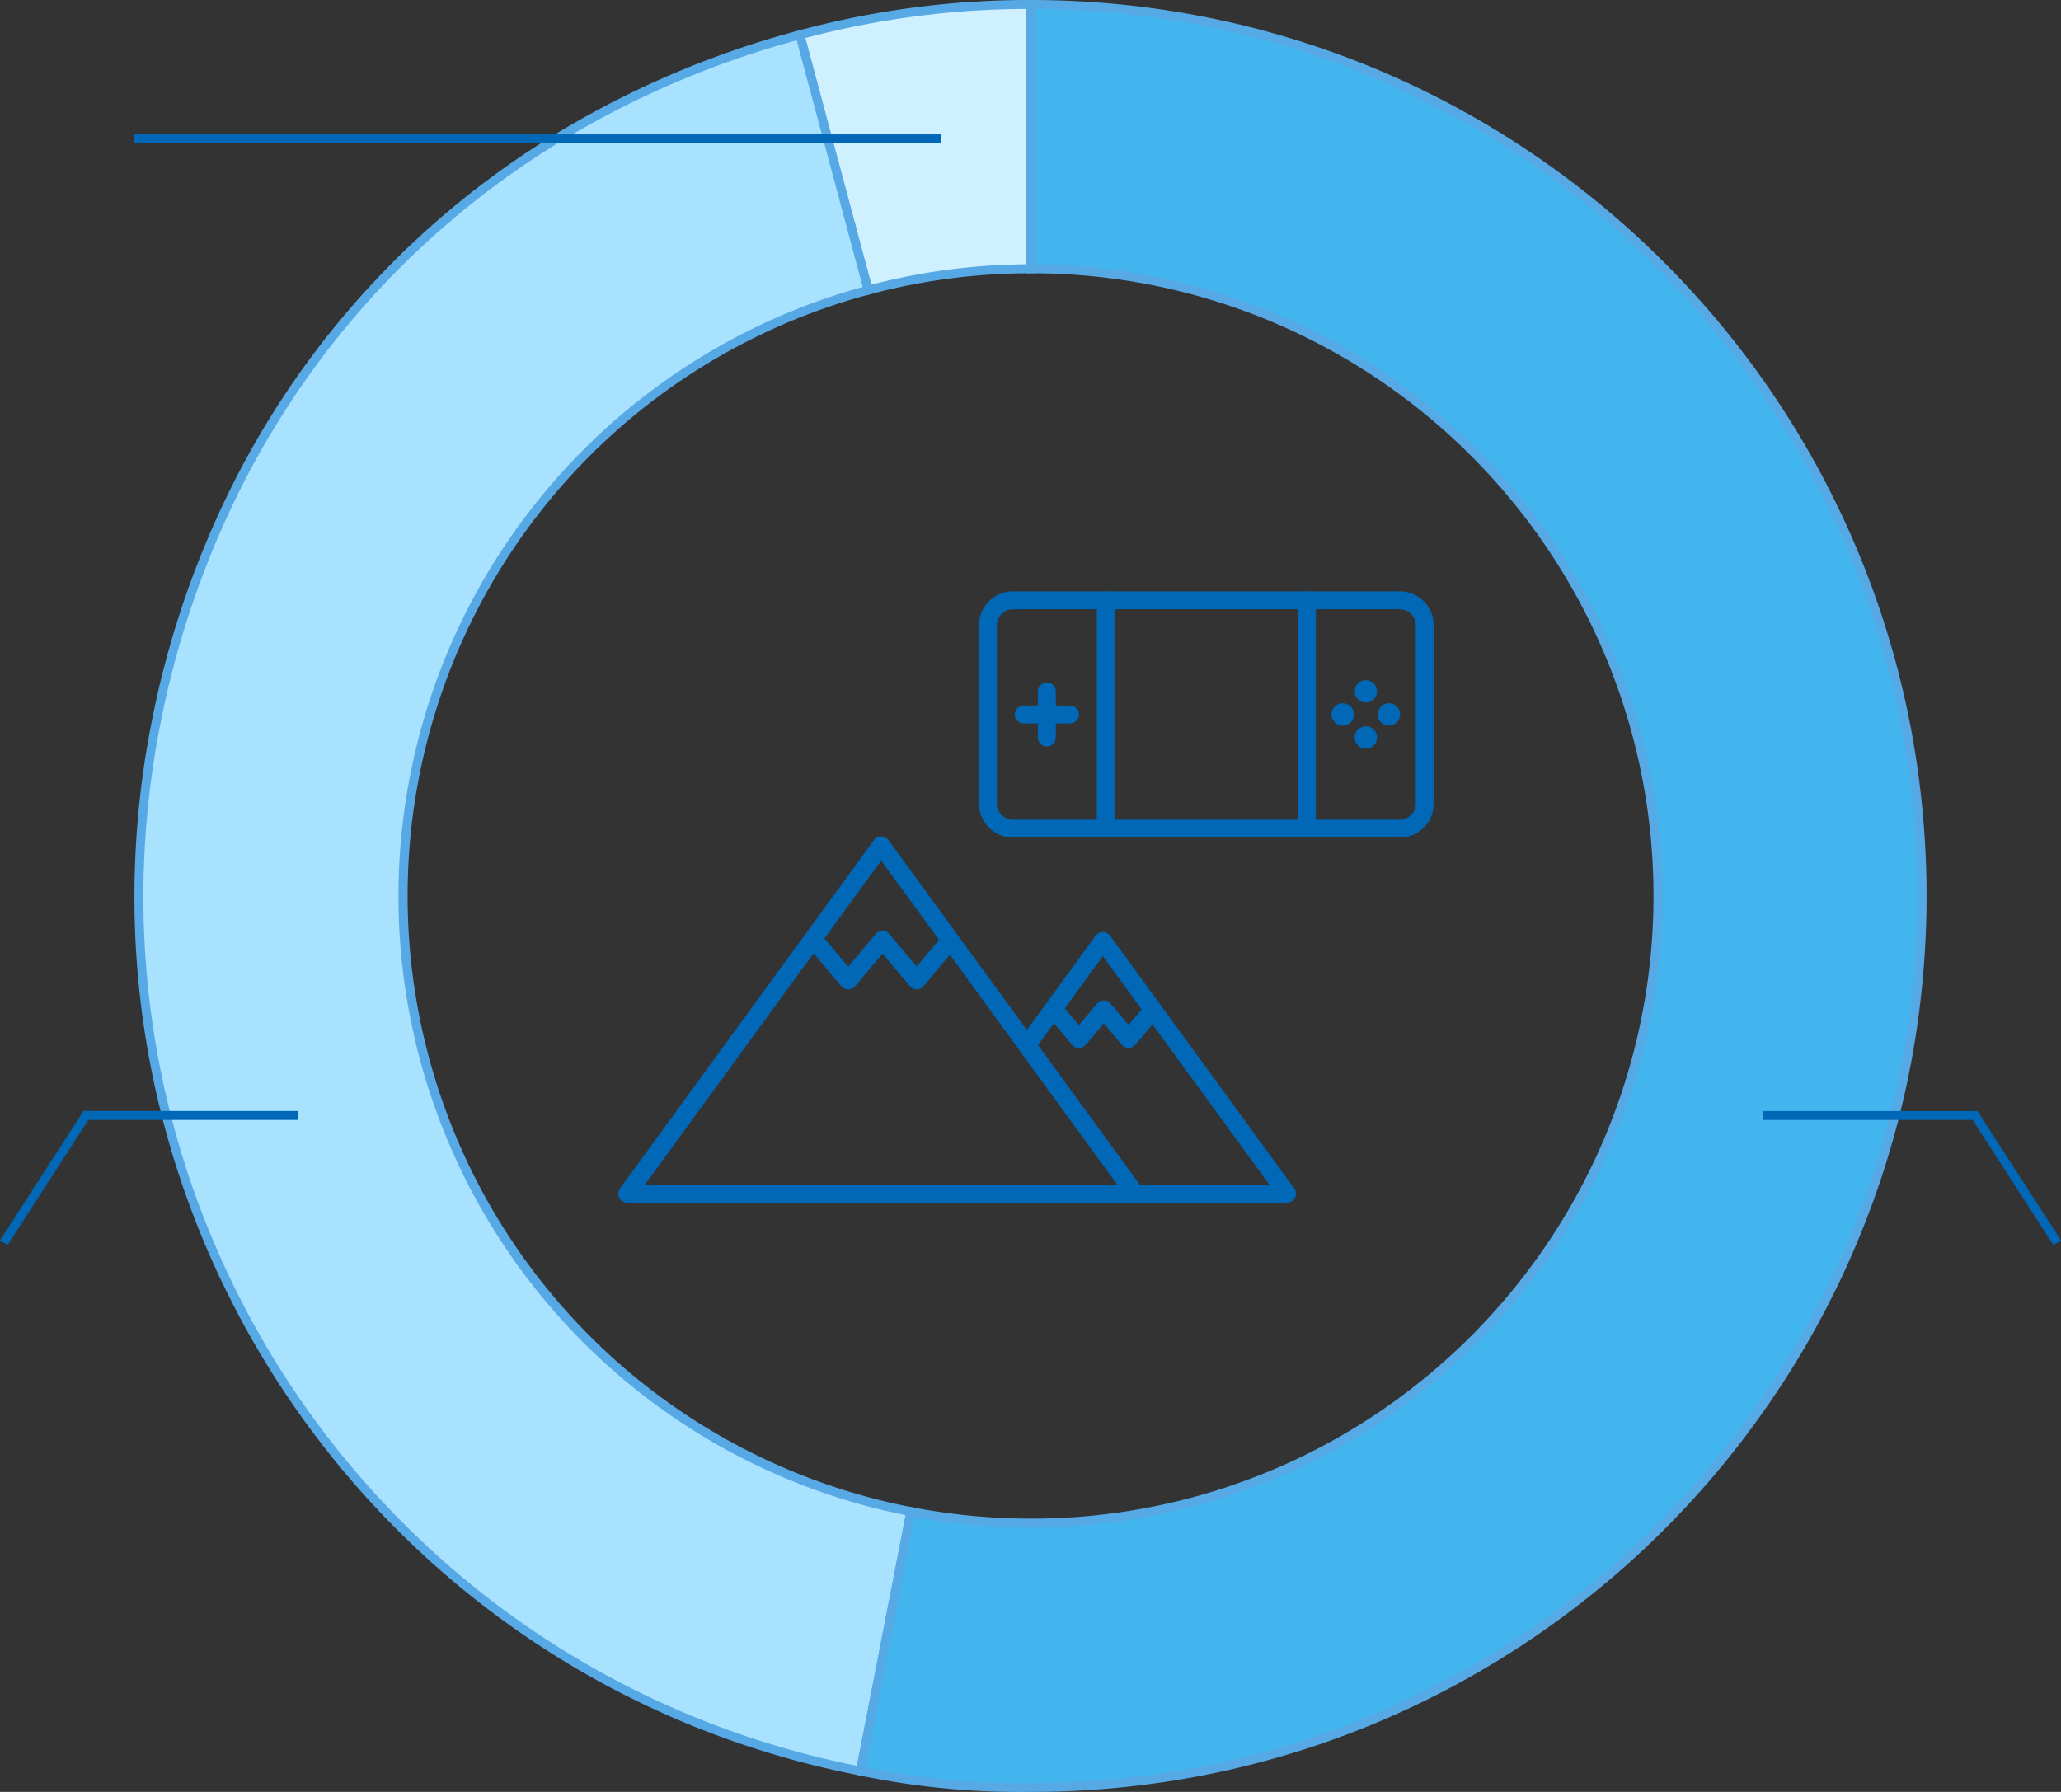
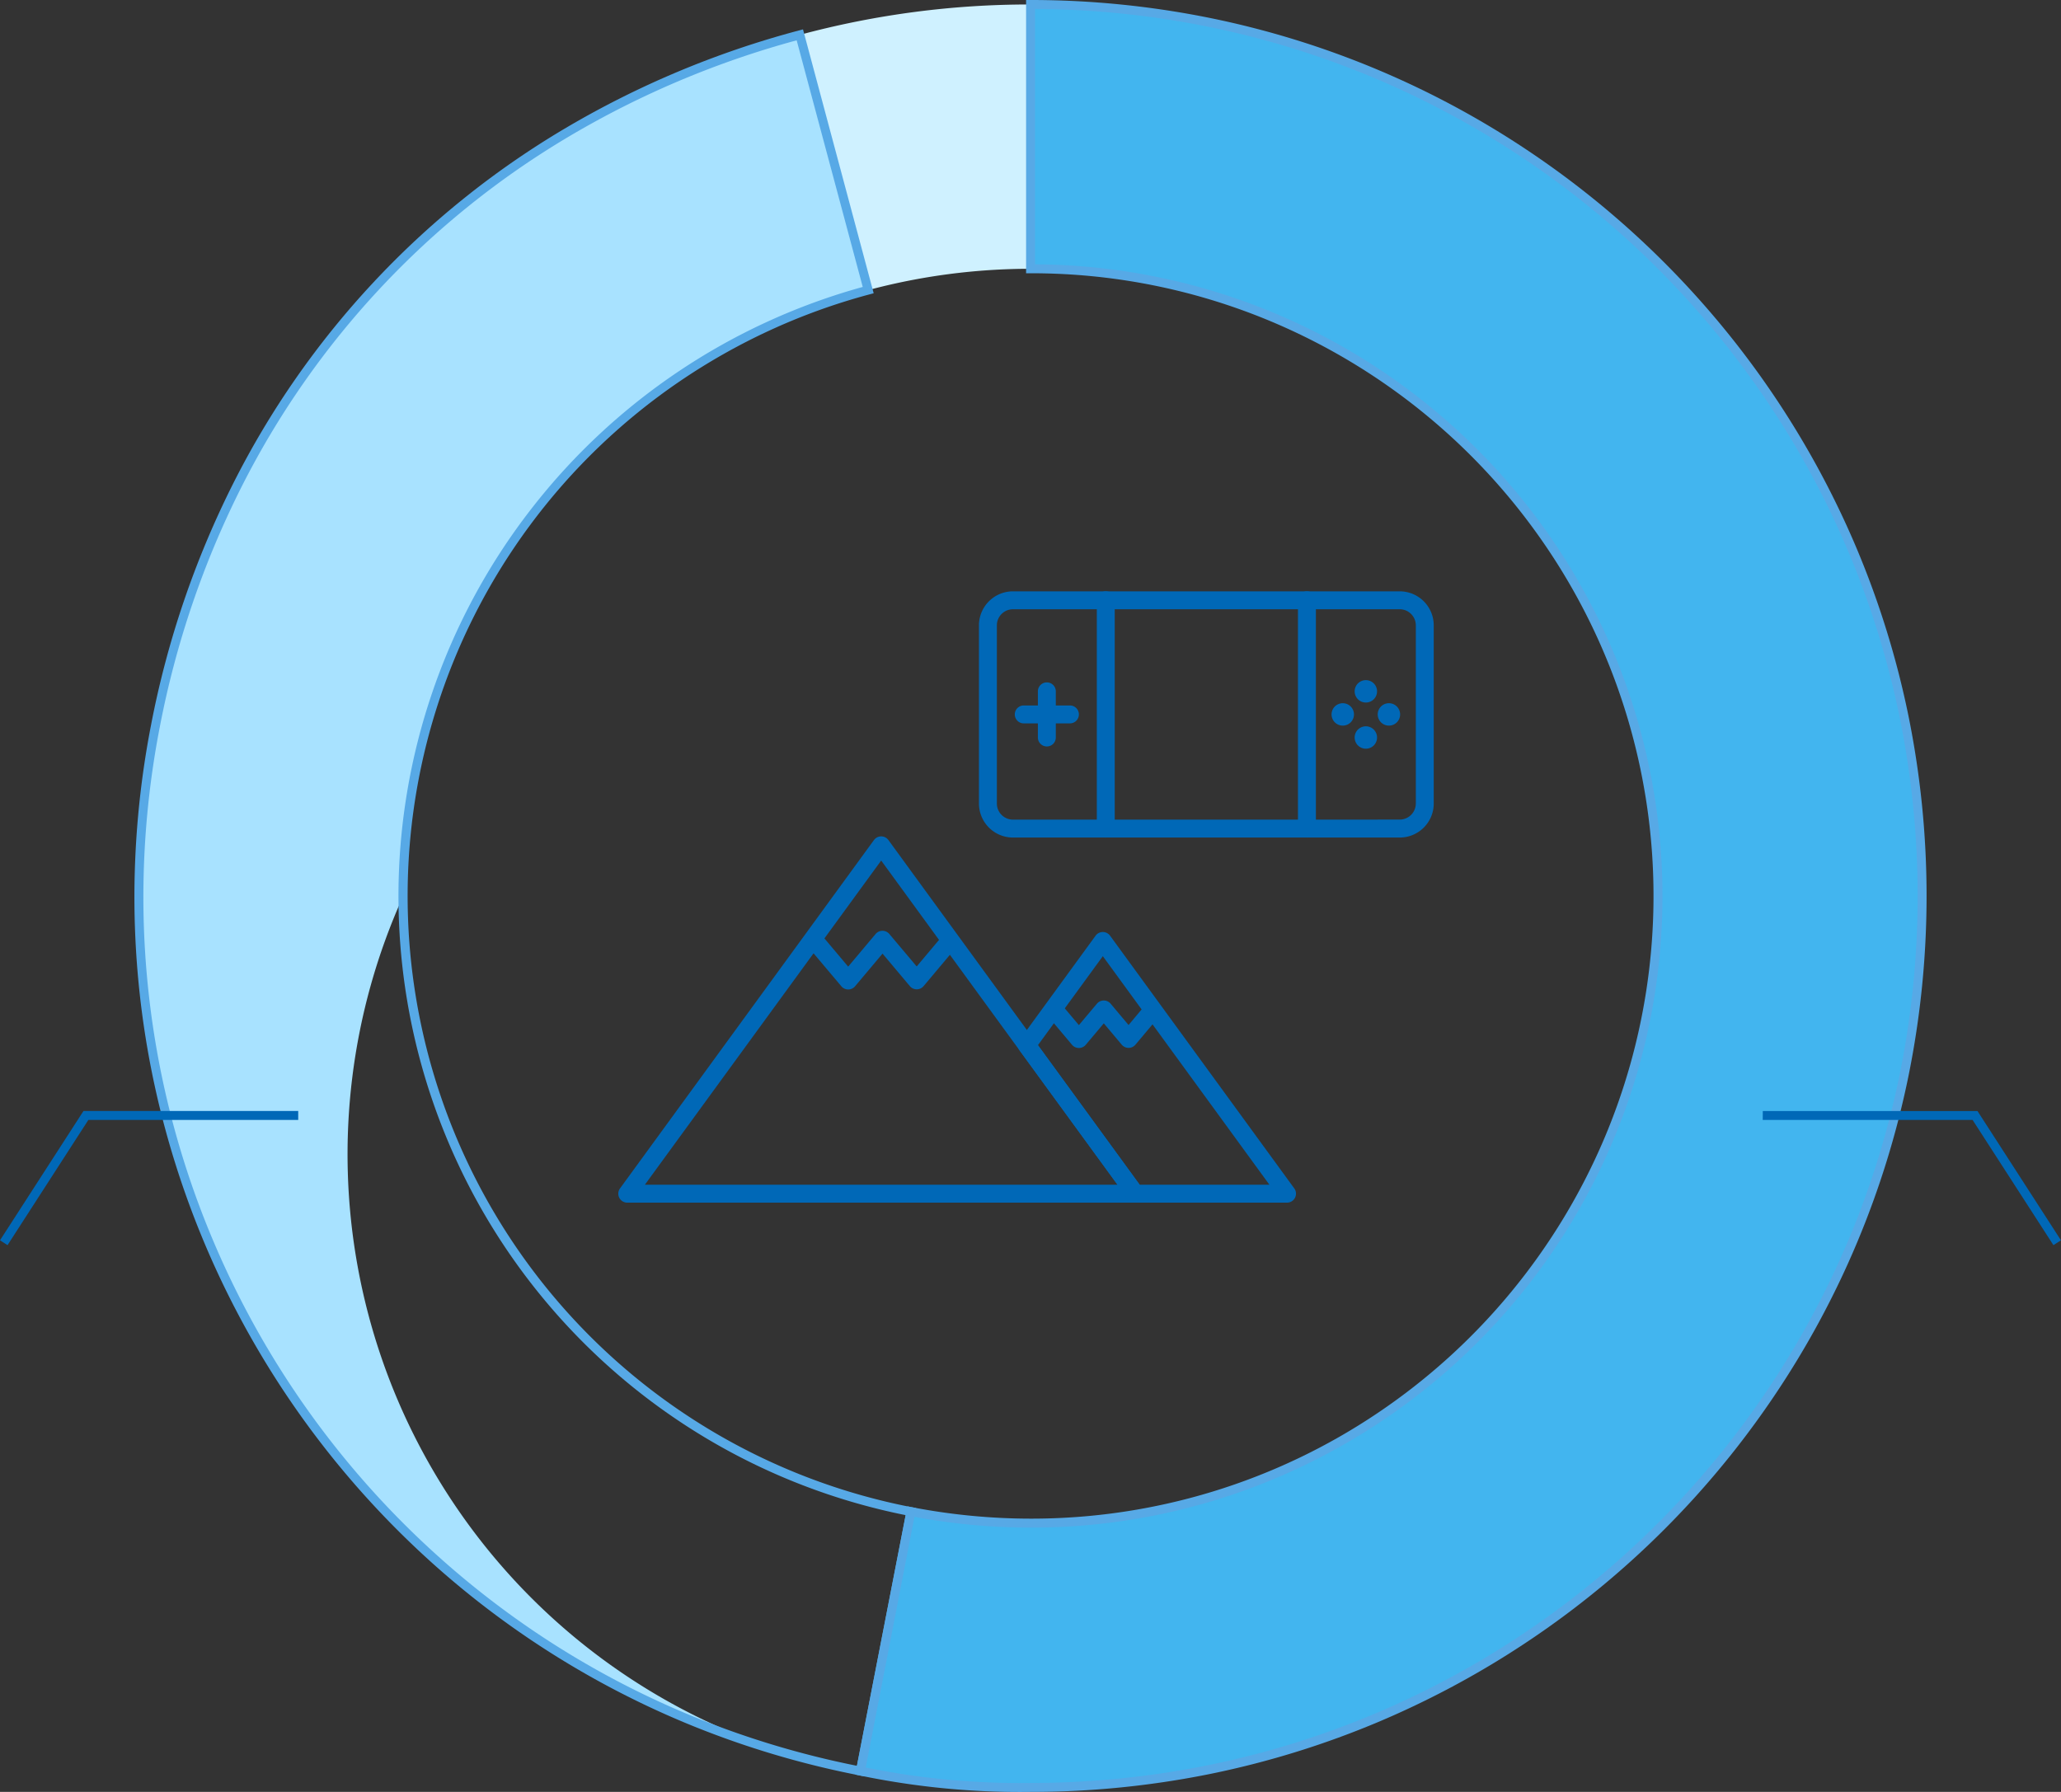
<svg xmlns="http://www.w3.org/2000/svg" width="230.002" height="200" viewBox="0 0 230.002 200">
  <rect x="0" y="0" width="230.002" height="200" fill="#333333" stroke="none" />
  <defs>
    <clipPath id="clip-path">
      <rect id="長方形_587" data-name="長方形 587" width="200" height="200" fill="none" />
    </clipPath>
  </defs>
  <g id="グループ_506" data-name="グループ 506" transform="translate(-605 -3404)">
    <g id="グループ_400" data-name="グループ 400" transform="translate(-9169 177)">
      <g id="グループ_397" data-name="グループ 397" transform="translate(9789 3227)">
        <g id="グループ_396" data-name="グループ 396" clip-path="url(#clip-path)">
          <path id="パス_500" data-name="パス 500" d="M100,30h.009V.5a98.423,98.423,0,0,0-25.75,3.39l7.633,28.488A70.073,70.073,0,0,1,100,30" transform="translate(0)" fill="#cff1ff" />
-           <path id="パス_501" data-name="パス 501" d="M81.538,32.99,73.647,3.536l.483-.129A98.668,98.668,0,0,1,100.009,0h.5V30.5H100a69.7,69.7,0,0,0-17.979,2.361ZM74.872,4.245l7.374,27.523A70.7,70.7,0,0,1,99.509,29.5V1A97.59,97.59,0,0,0,74.872,4.245Z" transform="translate(0)" fill="#57a9e6" />
-           <path id="パス_502" data-name="パス 502" d="M30,100A70.021,70.021,0,0,1,81.892,32.378L74.259,3.89C36.682,13.96,9.769,42.823,2.347,81.014A99.5,99.5,0,0,0,81.026,197.672l5.628-28.958A70.012,70.012,0,0,1,30,100" transform="translate(0 0)" fill="#a8e2ff" />
+           <path id="パス_502" data-name="パス 502" d="M30,100A70.021,70.021,0,0,1,81.892,32.378L74.259,3.89C36.682,13.96,9.769,42.823,2.347,81.014A99.5,99.5,0,0,0,81.026,197.672A70.012,70.012,0,0,1,30,100" transform="translate(0 0)" fill="#a8e2ff" />
          <path id="パス_503" data-name="パス 503" d="M74.613,3.278,82.5,32.732l-.483.129a69.5,69.5,0,0,0,4.728,135.362l.492.095-5.819,29.94-.491-.1a100.723,100.723,0,0,1-19.393-5.84A99.447,99.447,0,0,1,29.31,170.729a100.293,100.293,0,0,1-27.167-50.1A99.508,99.508,0,0,1,.005,101.089a100.745,100.745,0,0,1,1.851-20.17,103.444,103.444,0,0,1,9.128-26.876A96.51,96.51,0,0,1,47.958,14.389,103.43,103.43,0,0,1,74.13,3.407ZM81.28,32.026,73.906,4.5A102.349,102.349,0,0,0,48.47,15.248,95.51,95.51,0,0,0,11.877,54.493,102.442,102.442,0,0,0,2.838,81.109a99.741,99.741,0,0,0-1.833,19.97A98.461,98.461,0,0,0,8.872,138.67a99.288,99.288,0,0,0,35.91,43.521A98.489,98.489,0,0,0,61.921,191.4a99.7,99.7,0,0,0,18.71,5.685l5.437-27.976A70.455,70.455,0,0,1,44.347,56.726a70.586,70.586,0,0,1,36.933-24.7Z" transform="translate(0 0)" fill="#57a9e6" />
          <path id="パス_504" data-name="パス 504" d="M100.009.5V30A70,70,0,1,1,86.654,168.714l-5.629,28.958a87.464,87.464,0,0,0,18.984,1.828,99.5,99.5,0,0,0,0-199" transform="translate(0)" fill="#42b5ef" />
          <path id="パス_505" data-name="パス 505" d="M99.509,0h.5A100.716,100.716,0,0,1,120.16,2.032a99.442,99.442,0,0,1,35.755,15.047,100.29,100.29,0,0,1,36.227,44,99.5,99.5,0,0,1,5.827,18.772,100.977,100.977,0,0,1,0,40.306,99.46,99.46,0,0,1-15.046,35.758,100.283,100.283,0,0,1-43.993,36.23,99.483,99.483,0,0,1-18.77,5.827A100.716,100.716,0,0,1,100.009,200a87.917,87.917,0,0,1-19.079-1.837l-.491-.1,5.82-29.939.49.095A70.114,70.114,0,0,0,100,169.5a69.174,69.174,0,0,0,38.858-11.869,69.7,69.7,0,0,0,25.181-30.578,69.408,69.408,0,0,0-6.406-65.908,69.7,69.7,0,0,0-30.574-25.181A69.065,69.065,0,0,0,100.009,30.5h-.5Zm.5,199a99.715,99.715,0,0,0,19.951-2.011,98.441,98.441,0,0,0,35.4-14.9,99.291,99.291,0,0,0,35.866-43.558,98.507,98.507,0,0,0,5.768-18.583,99.978,99.978,0,0,0,0-39.9,98.46,98.46,0,0,0-14.895-35.4A99.284,99.284,0,0,0,138.54,8.78,98.484,98.484,0,0,0,119.96,3.011,99.7,99.7,0,0,0,100.509,1V29.5a70.167,70.167,0,0,1,38.913,12.042A70.7,70.7,0,0,1,164.96,72.56a70.408,70.408,0,0,1-6.5,66.858,70.7,70.7,0,0,1-31.017,25.542A70.059,70.059,0,0,1,100,170.5a71.063,71.063,0,0,1-12.95-1.2l-5.439,27.978A86.525,86.525,0,0,0,100.009,199Z" transform="translate(0)" fill="#57a9e6" />
        </g>
      </g>
      <g id="グループ_399" data-name="グループ 399" transform="translate(9843 3293)">
        <path id="長方形_588" data-name="長方形 588" d="M2.795-1H45.959a3.8,3.8,0,0,1,3.795,3.8V22.681a3.8,3.8,0,0,1-3.795,3.8H2.795A3.8,3.8,0,0,1-1,22.681V2.795A3.8,3.8,0,0,1,2.795-1ZM45.959,24.476a1.8,1.8,0,0,0,1.795-1.8V2.795A1.8,1.8,0,0,0,45.959,1H2.795A1.8,1.8,0,0,0,1,2.795V22.681a1.8,1.8,0,0,0,1.795,1.8Z" transform="translate(41.248 1)" fill="#0068b7" />
        <path id="線_5" data-name="線 5" d="M0,26.476a1,1,0,0,1-1-1V0A1,1,0,0,1,0-1,1,1,0,0,1,1,0V25.476A1,1,0,0,1,0,26.476Z" transform="translate(76.85 1)" fill="#0068b7" />
        <path id="線_6" data-name="線 6" d="M0,26.476a1,1,0,0,1-1-1V0A1,1,0,0,1,0-1,1,1,0,0,1,1,0V25.476A1,1,0,0,1,0,26.476Z" transform="translate(54.401 1)" fill="#0068b7" />
        <path id="線_7" data-name="線 7" d="M0,6.153a1,1,0,0,1-1-1V0A1,1,0,0,1,0-1,1,1,0,0,1,1,0V5.153A1,1,0,0,1,0,6.153Z" transform="translate(47.825 11.162)" fill="#0068b7" />
        <path id="線_8" data-name="線 8" d="M5.153,1H0A1,1,0,0,1-1,0,1,1,0,0,1,0-1H5.153a1,1,0,0,1,1,1A1,1,0,0,1,5.153,1Z" transform="translate(45.248 13.738)" fill="#0068b7" />
        <path id="パス_506" data-name="パス 506" d="M84.676,11.162a1.25,1.25,0,1,1-1.25-1.25,1.25,1.25,0,0,1,1.25,1.25" transform="translate(0 0)" fill="#0068b7" />
        <path id="パス_507" data-name="パス 507" d="M84.676,16.315a1.25,1.25,0,1,1-1.25-1.25,1.25,1.25,0,0,1,1.25,1.25" transform="translate(0 0)" fill="#0068b7" />
        <path id="パス_508" data-name="パス 508" d="M86,14.988a1.25,1.25,0,1,1,1.25-1.25A1.25,1.25,0,0,1,86,14.988" transform="translate(0 0)" fill="#0068b7" />
        <path id="パス_509" data-name="パス 509" d="M80.849,14.988a1.25,1.25,0,1,1,1.25-1.25,1.25,1.25,0,0,1-1.25,1.25" transform="translate(0 0)" fill="#0068b7" />
        <path id="パス_510" data-name="パス 510" d="M29.338,27.35a1,1,0,0,1,.808.411L58.484,66.642a1,1,0,0,1-.808,1.589H1a1,1,0,0,1-.808-1.589L28.53,27.761A1,1,0,0,1,29.338,27.35ZM55.71,66.231,29.338,30.047,2.966,66.231Z" transform="translate(0 0)" fill="#0068b7" />
        <path id="パス_511" data-name="パス 511" d="M25.657,44.437a1,1,0,0,1-.765-.356L21.2,39.7a1,1,0,1,1,1.531-1.287l2.922,3.474,3.064-3.643a1,1,0,0,1,1.531,0L33.3,41.867l2.639-3.137a1,1,0,0,1,1.531,1.287l-3.4,4.047a1,1,0,0,1-1.531,0l-3.051-3.627L26.423,44.08A1,1,0,0,1,25.657,44.437Z" transform="translate(0 0)" fill="#0068b7" />
        <path id="パス_512" data-name="パス 512" d="M54.072,38.024a1,1,0,0,1,.808.411L75.438,66.641a1,1,0,0,1-.808,1.589H57.676a1,1,0,0,1-.808-.411L44.787,51.243a1,1,0,0,1,0-1.178l8.477-11.63A1,1,0,0,1,54.072,38.024ZM72.663,66.23,54.072,40.722l-7.24,9.932L58.184,66.23Z" transform="translate(0 0)" fill="#0068b7" />
        <path id="パス_513" data-name="パス 513" d="M51.4,50.969h0a1,1,0,0,1-.765-.356l-2.675-3.18a1,1,0,0,1,1.531-1.287l1.91,2.27,2.013-2.392a1,1,0,0,1,.765-.356h0a1,1,0,0,1,.765.356l2,2.381,1.7-2.026a1,1,0,1,1,1.531,1.287L57.713,50.6a1,1,0,0,1-1.531,0l-2-2.381-2.013,2.392A1,1,0,0,1,51.4,50.969Z" transform="translate(0 0)" fill="#0068b7" />
      </g>
    </g>
    <path id="パス_463" data-name="パス 463" d="M10639.42,3424.475l-.84-.542,9.315-14.433h23.965v1h-23.42Z" transform="translate(-10033.58 118.5)" fill="#0068b7" />
    <path id="パス_537" data-name="パス 537" d="M10671.86,3424.7H10647.9l-.147-.229-9.168-14.2.84-.542,9.021,13.975h23.42Z" transform="translate(11473.582 6952.704) rotate(180)" fill="#0068b7" />
-     <path id="パス_538" data-name="パス 538" d="M10738.165,3410.5h-90v-1h90Z" transform="translate(-10028.168 9.5)" fill="#0068b7" />
  </g>
</svg>